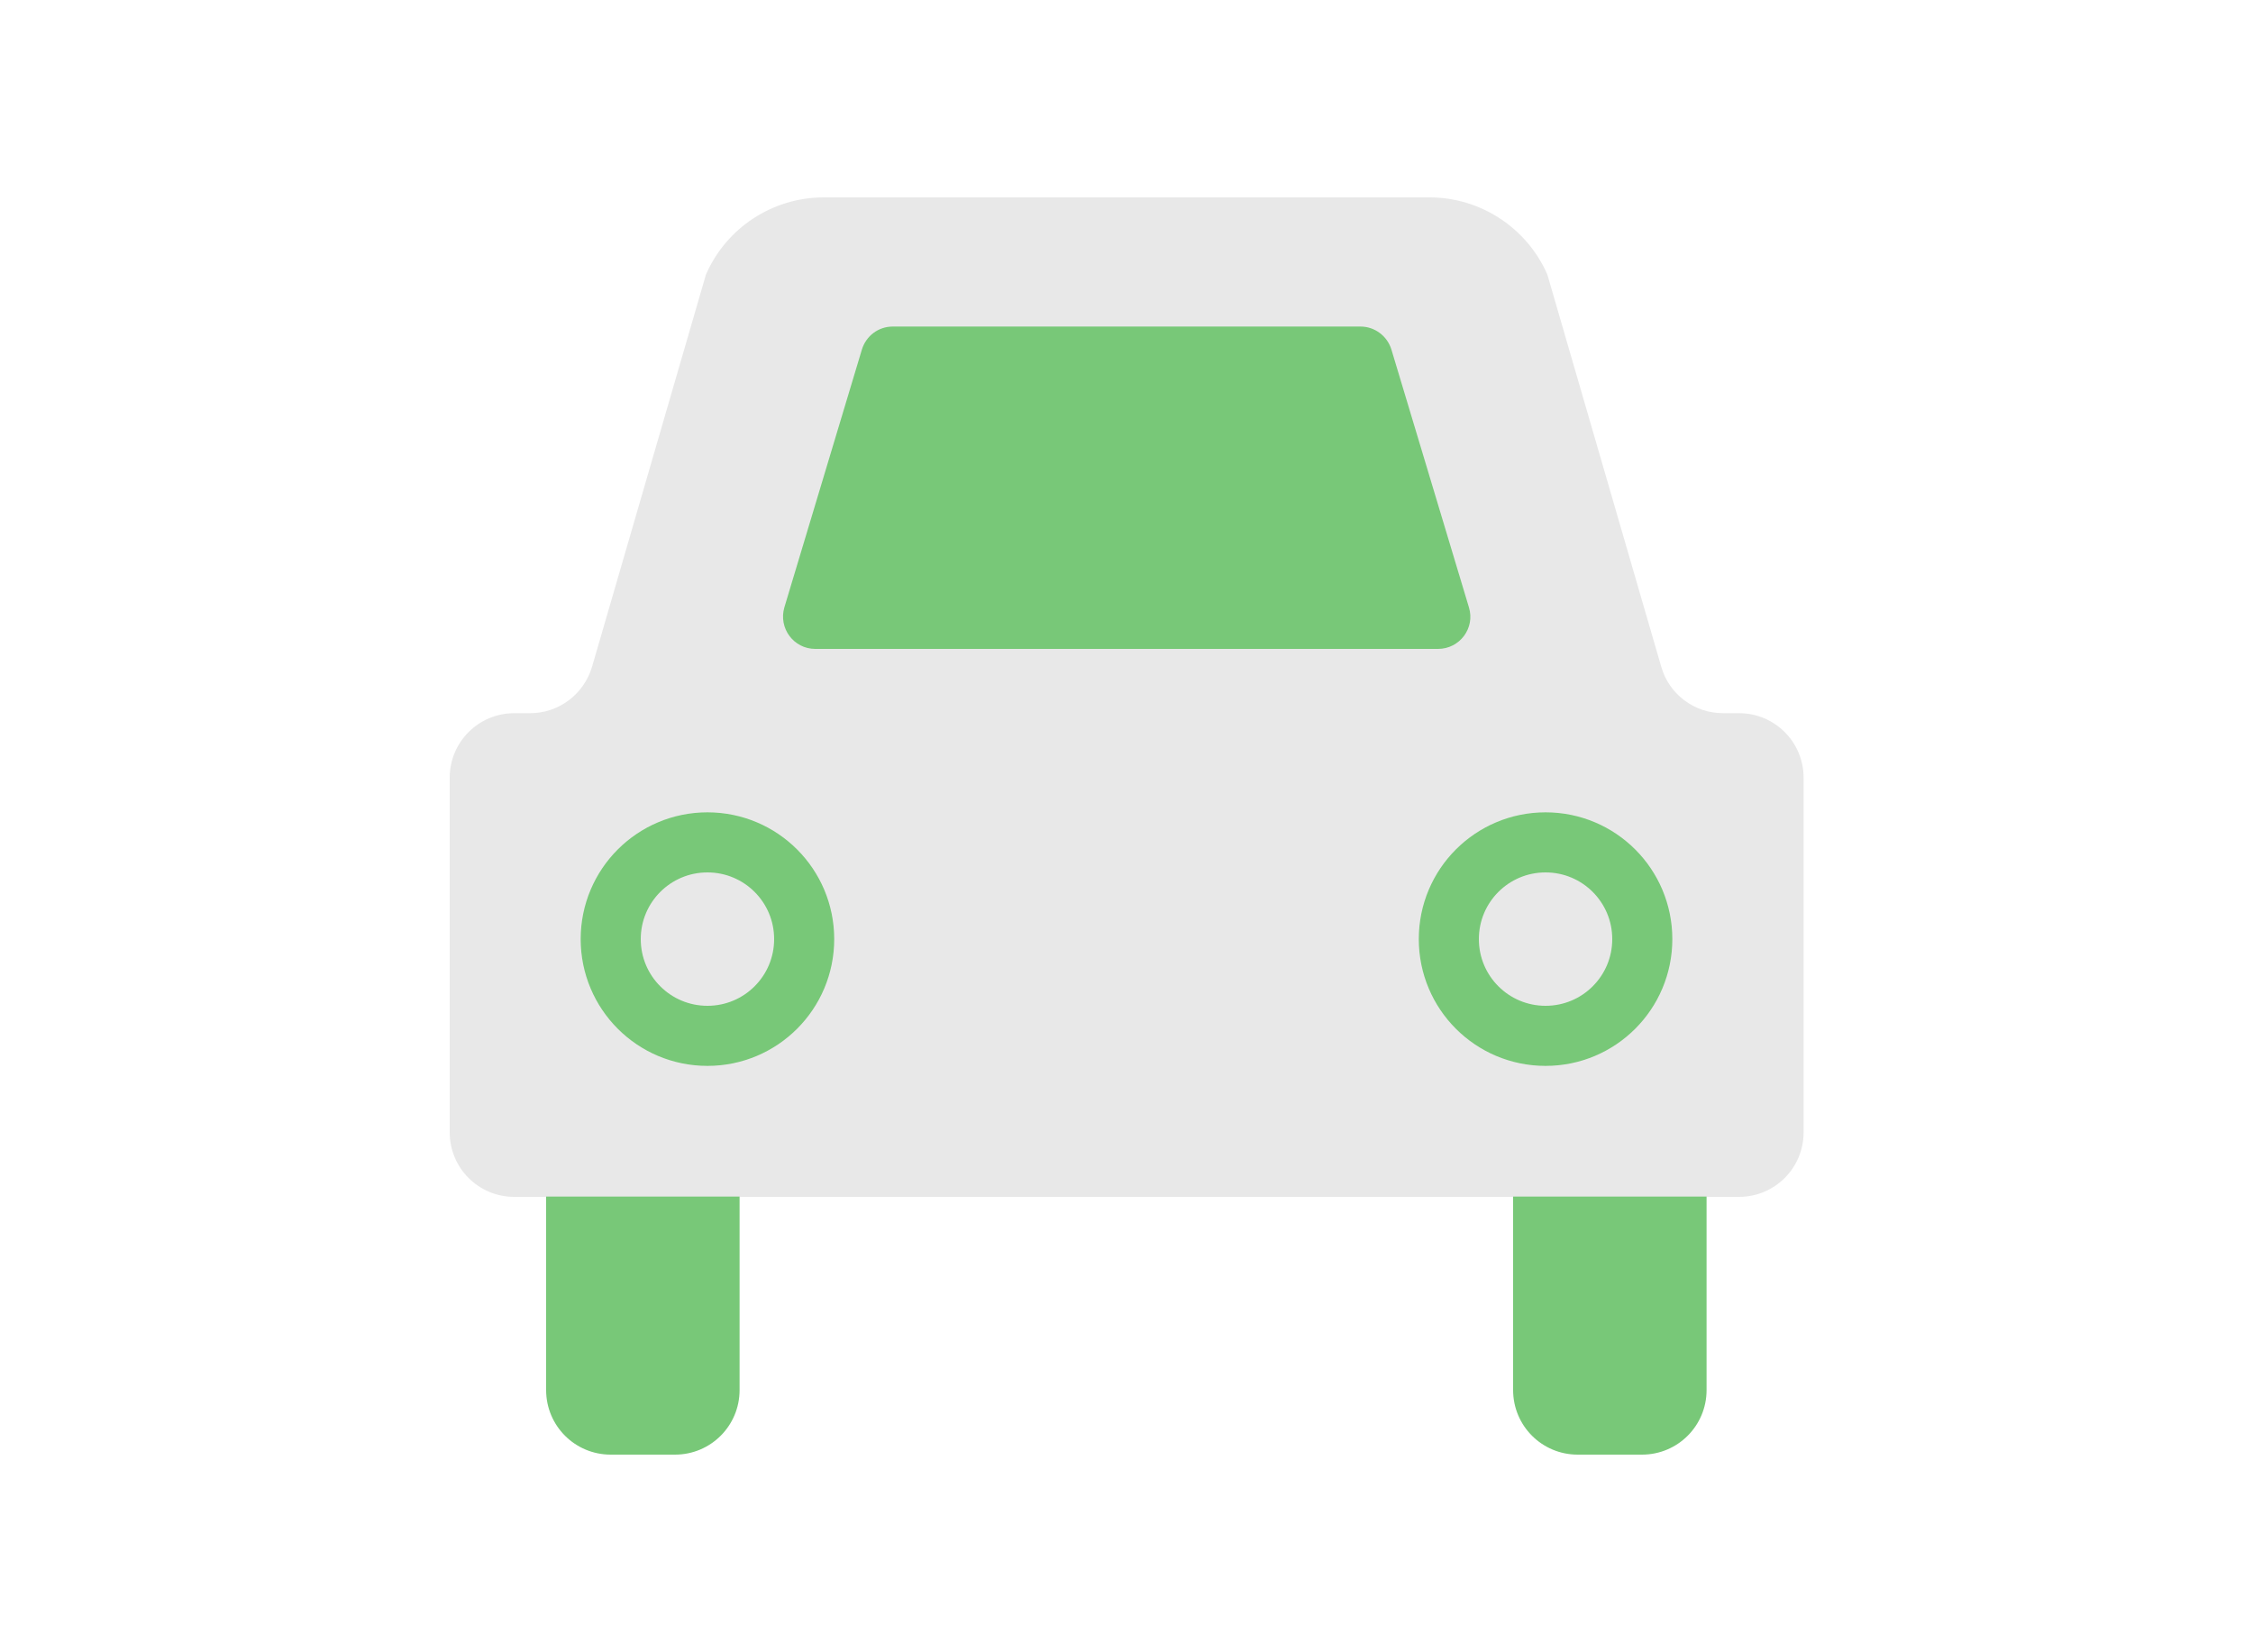
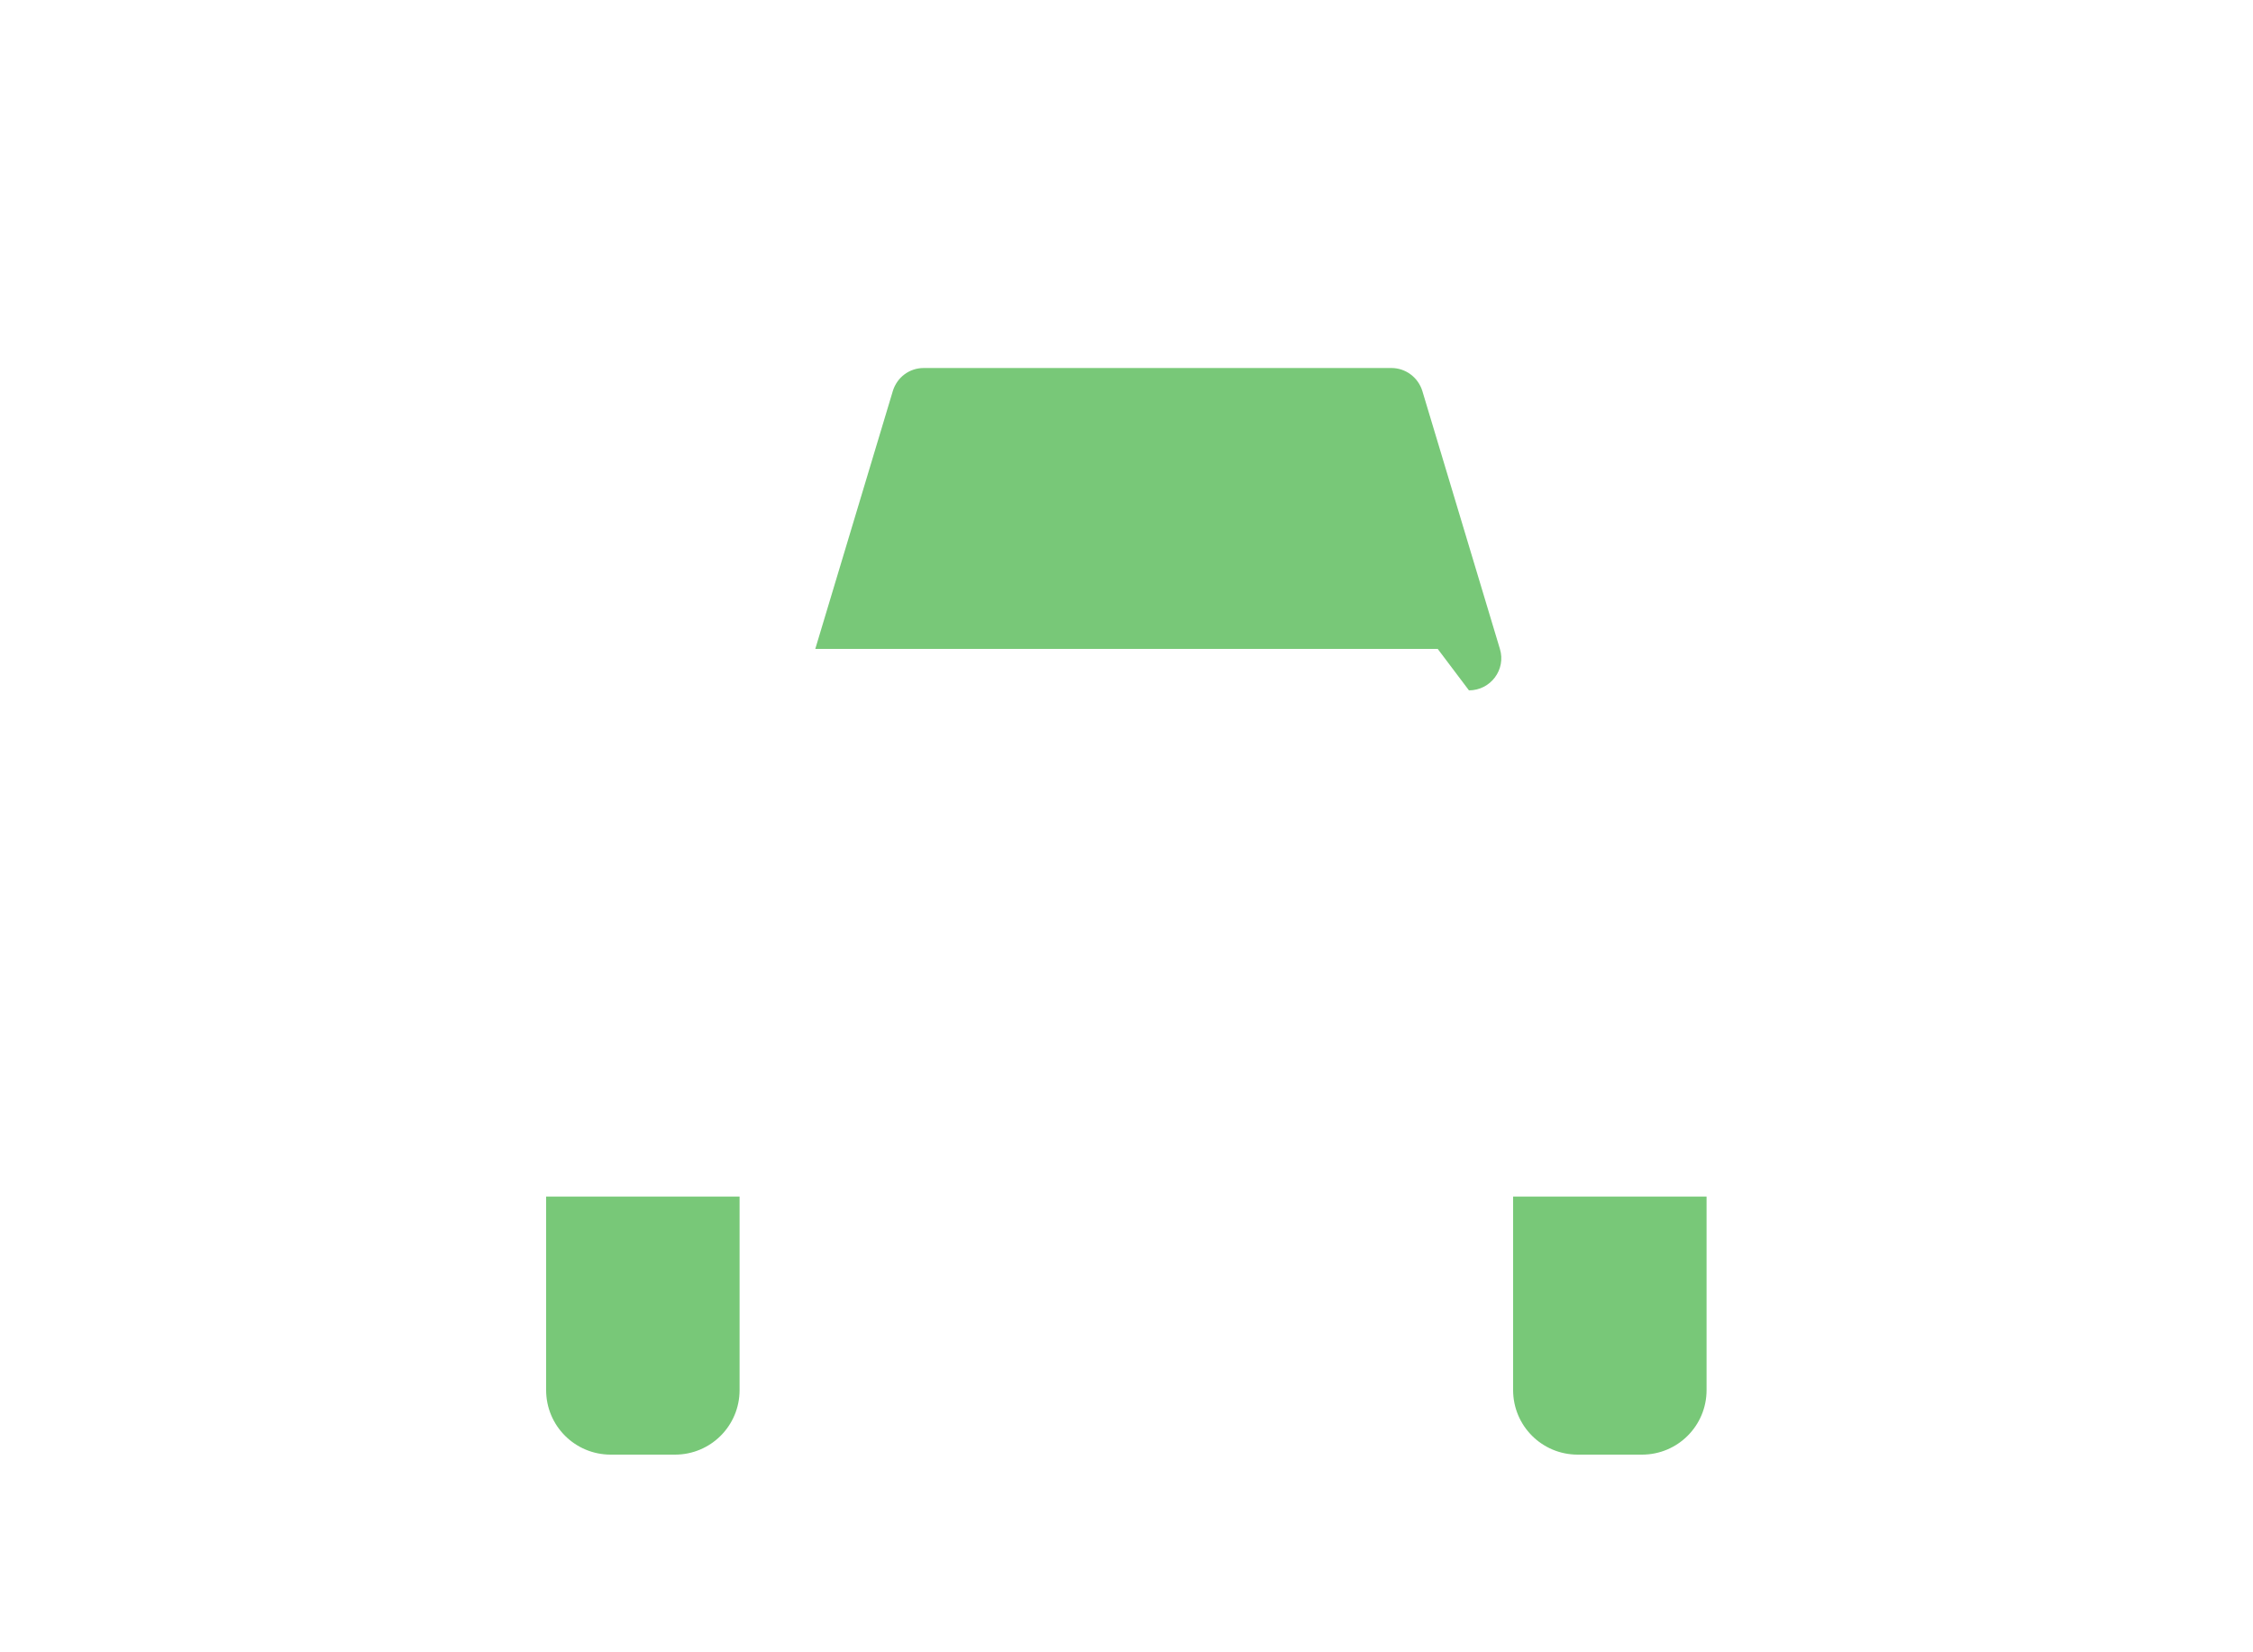
<svg xmlns="http://www.w3.org/2000/svg" id="_イヤー_2" viewBox="0 0 75 55">
  <defs>
    <style>.cls-1,.cls-2{fill:none;}.cls-3{fill:#e8e8e8;}.cls-4{fill:#78c878;}.cls-2{stroke:#78c878;stroke-linecap:round;stroke-linejoin:round;stroke-width:2px;}</style>
  </defs>
  <g id="contents">
    <g>
      <rect class="cls-1" width="75" height="55" />
      <g>
-         <path class="cls-3" d="M57.89,23.74h-.53c-.96,0-1.8-.63-2.06-1.55l-3.79-13.05c-.68-1.56-2.23-2.57-3.93-2.57H27.43c-1.71,0-3.25,1.01-3.93,2.57l-3.79,13.05c-.27,.92-1.11,1.55-2.06,1.55h-.53c-1.19,0-2.15,.96-2.15,2.15v11.8c0,1.19,.96,2.15,2.15,2.15H57.89c1.19,0,2.15-.96,2.15-2.15v-11.8c0-1.19-.96-2.15-2.15-2.15" />
        <g>
          <path class="cls-4" d="M22.48,48.42h-2.15c-1.19,0-2.15-.96-2.15-2.15v-6.44h6.44v6.44c0,1.19-.96,2.15-2.15,2.15" />
          <path class="cls-4" d="M54.67,48.42h-2.15c-1.19,0-2.15-.96-2.15-2.15v-6.44h6.44v6.44c0,1.19-.96,2.15-2.15,2.15" />
        </g>
        <g>
-           <path class="cls-2" d="M26.77,31.26c0,1.78-1.44,3.22-3.22,3.22s-3.22-1.44-3.22-3.22,1.44-3.22,3.22-3.22,3.22,1.44,3.22,3.22" />
-           <path class="cls-2" d="M54.67,31.26c0,1.78-1.44,3.22-3.22,3.22s-3.22-1.44-3.22-3.22,1.44-3.22,3.22-3.22,3.22,1.44,3.22,3.22" />
-         </g>
-         <path class="cls-4" d="M47.86,21.6H27.14c-.72,0-1.23-.69-1.03-1.38l2.58-8.58c.14-.46,.55-.77,1.03-.77h15.57c.47,0,.89,.31,1.03,.77l2.58,8.58c.21,.69-.31,1.38-1.03,1.38" />
+           </g>
+         <path class="cls-4" d="M47.86,21.6H27.14l2.58-8.58c.14-.46,.55-.77,1.03-.77h15.57c.47,0,.89,.31,1.03,.77l2.58,8.58c.21,.69-.31,1.38-1.03,1.38" />
      </g>
    </g>
  </g>
</svg>